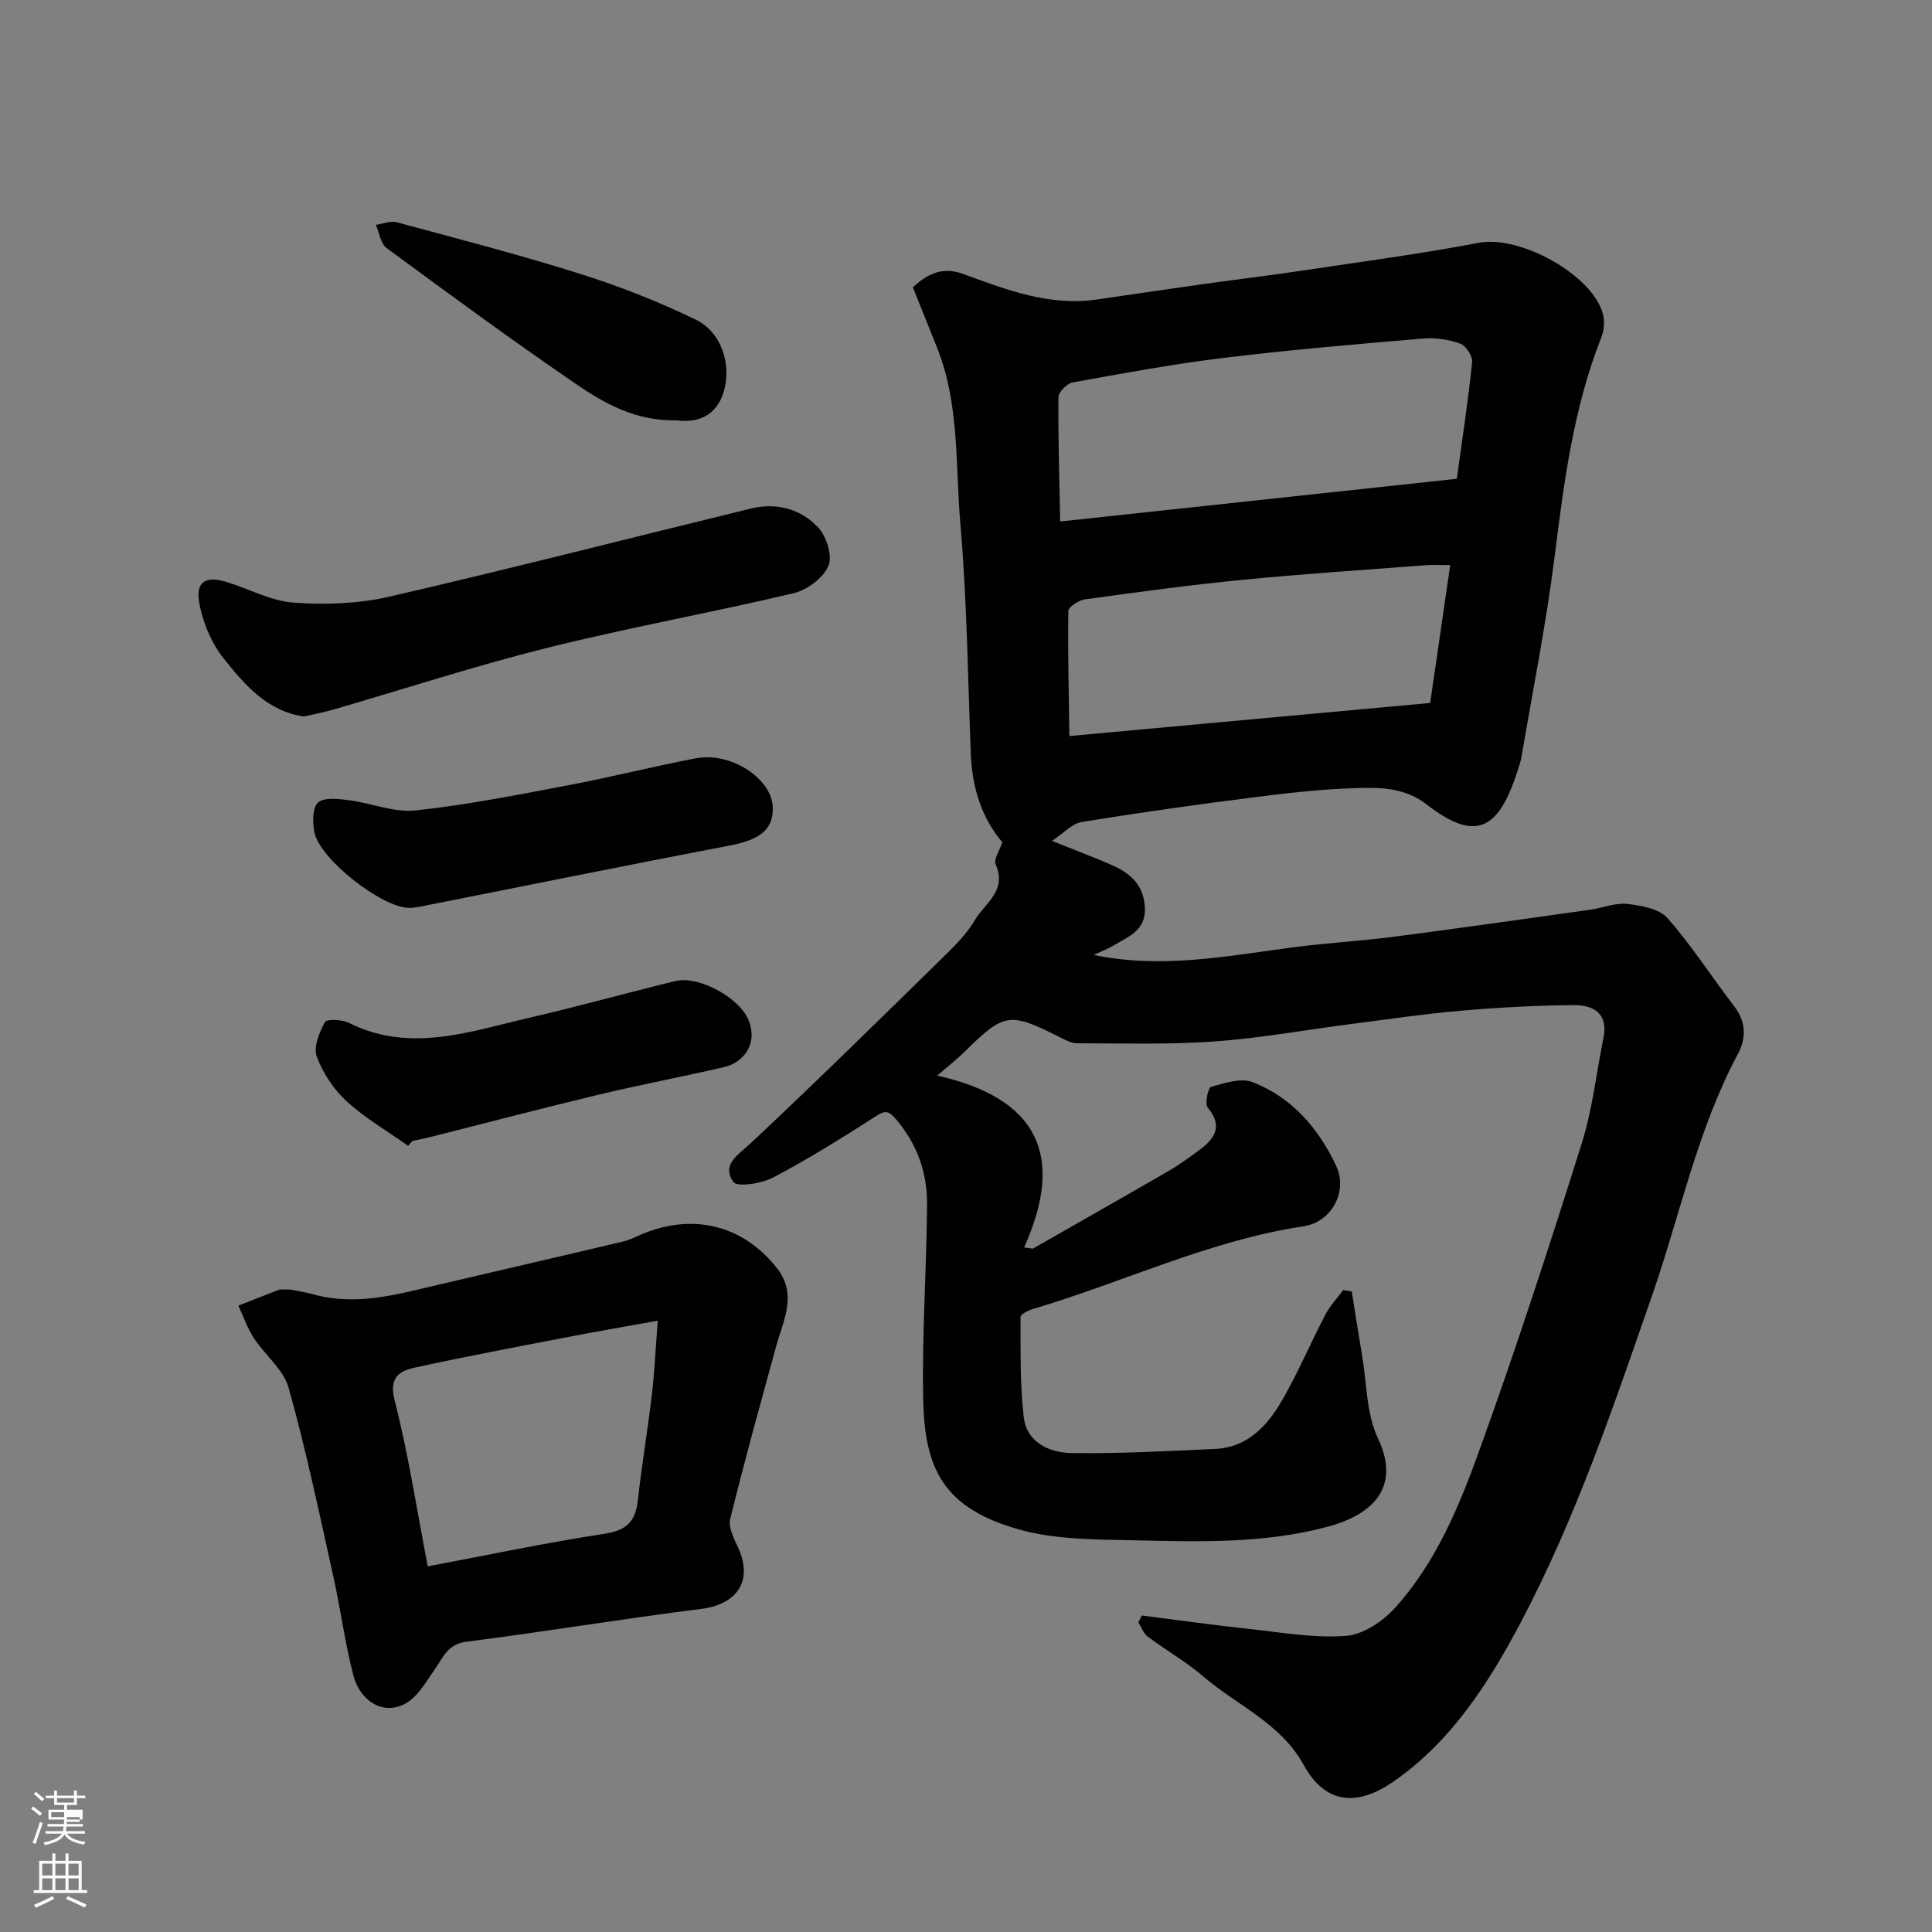
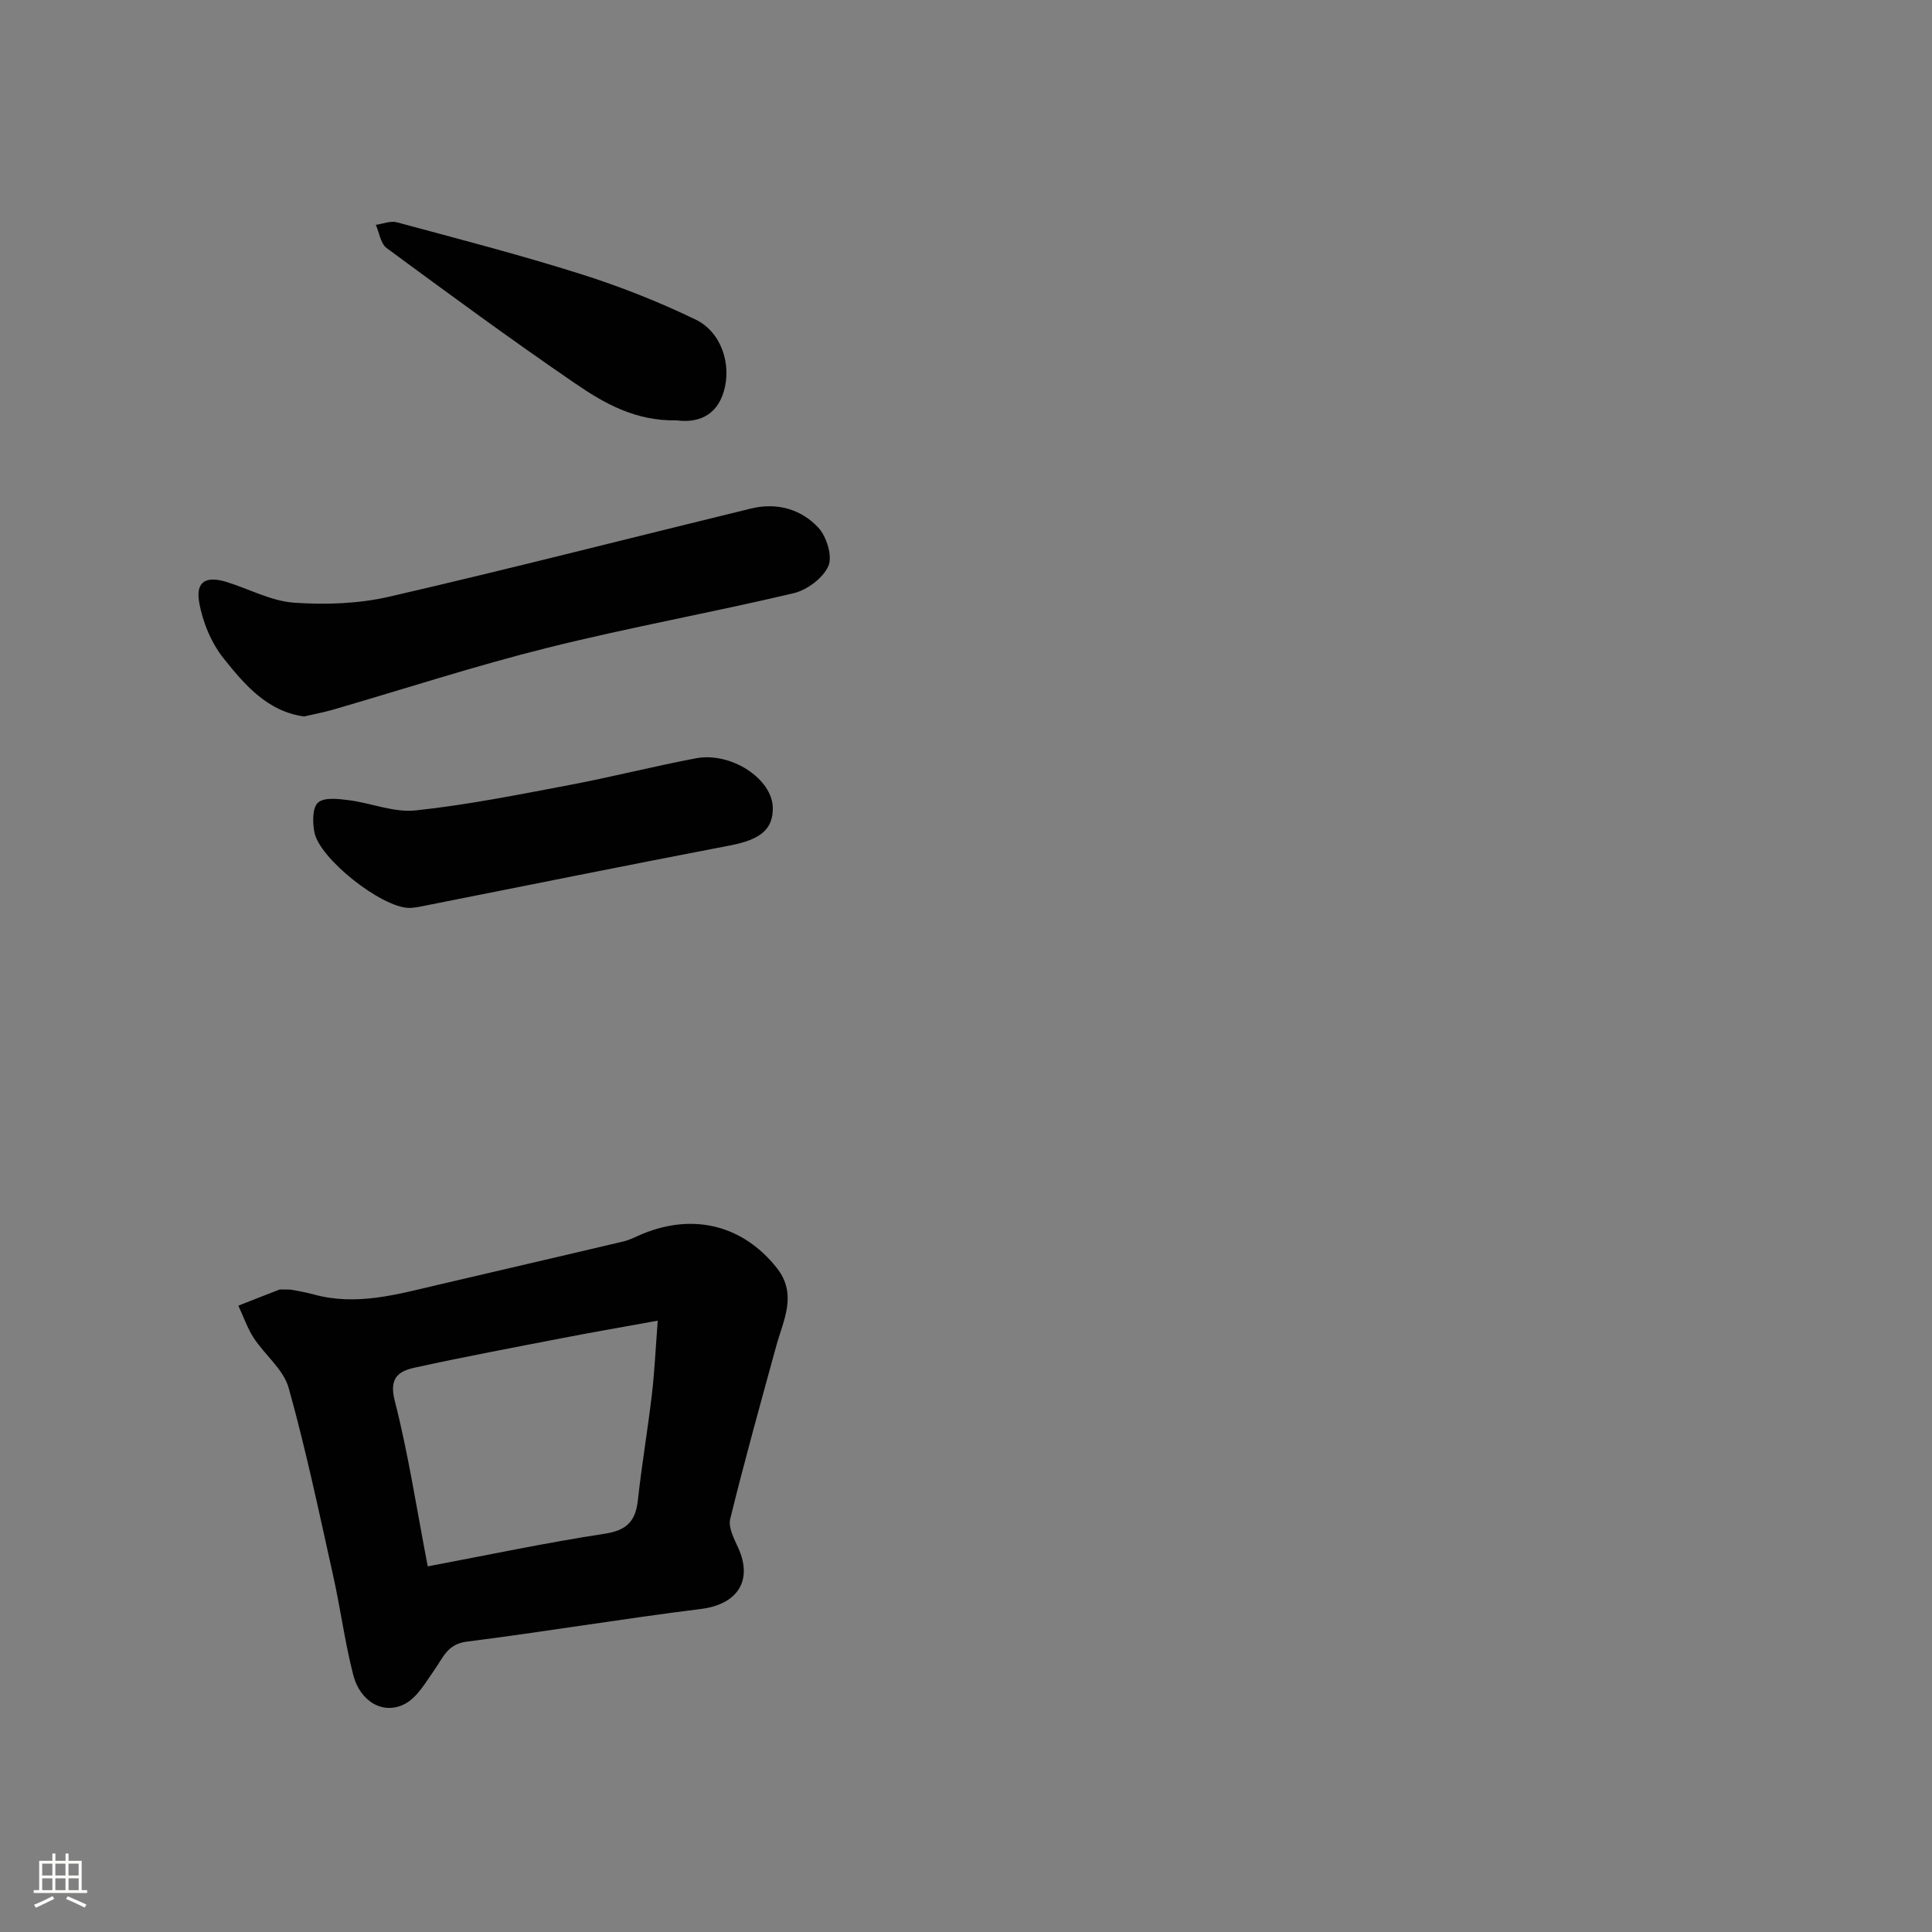
<svg xmlns="http://www.w3.org/2000/svg" enable-background="new 0 0 400 400" viewBox="0 0 400 400">
  <rect x="0" y="0" width="400" height="400" fill="#808080" stroke="none" />
-   <path d="m6.44 374.46.42-.45c.65.47 1.27.95 1.85 1.44l-.45.49c-.65-.56-1.25-1.06-1.82-1.48m.93 7.33-.63-.26c.55-1.36 1.05-2.8 1.52-4.33.19.1.38.19.59.27-.46 1.29-.95 2.73-1.48 4.32m-.38-10.38.44-.42c.43.34 1.01.82 1.74 1.44l-.49.49c-.53-.51-1.09-1.01-1.69-1.51m2.5.35h1.72v-1.04h.59v1.04h3.52v-1.04h.59v1.04h1.75v.53h-1.75v1.42h-2.03v.97h3.22v2.03h-3.24c0 .35-.01.66-.03.93h3.32v.53h-3.37c-.03.27-.08.58-.15.94h3.96v.53h-3.71c.67.92 1.93 1.48 3.79 1.68-.13.24-.23.44-.29.59-2.13-.38-3.48-1.08-4.04-2.12-.43.97-1.77 1.72-4.03 2.23-.09-.19-.2-.37-.33-.55 2.1-.42 3.37-1.03 3.81-1.83h-3.36v-.53h3.58c.08-.29.13-.61.16-.94h-3.33v-.53h3.39c.02-.27.04-.58.04-.93h-3.23v-2.03h3.25v-.97h-2.07v-1.42h-1.73zm1.12 3.44v1h2.65c.01-.3.02-.44.01-.4v-.25-.35zm1.19-2h3.52v-.91h-3.52zm4.71 3h-2.63v.59c0 .15-.01.28-.01.4h2.64v-1.99z" fill="#fbfcfa" />
  <path d="m13.56 383.74h.63v1.52h2.72v6.07h1.13v.6h-11.06v-.6h1.13v-6.07h2.73v-1.52h.63v1.52h2.1v-1.52zm-2.69 8.83.38.56c-1.24.63-2.53 1.25-3.85 1.85-.1-.21-.21-.42-.34-.63 1.36-.55 2.63-1.15 3.81-1.78m-2.13-4.27h2.1v-2.45h-2.1zm0 3.04h2.1v-2.46h-2.1zm2.72-3.04h2.1v-2.45h-2.1zm0 3.04h2.1v-2.46h-2.1zm6.07 3.6c-1.41-.71-2.7-1.3-3.86-1.78l.35-.56c1.45.62 2.75 1.19 3.88 1.72zm-1.25-9.09h-2.1v2.45h2.1zm-2.09 5.49h2.1v-2.46h-2.1z" fill="#fbfcfa" />
  <g fill="#010101">
-     <path d="m279.87 267.39c.71 4.43 1.39 8.86 2.14 13.28.98 5.76.87 12.06 3.29 17.15 4.5 9.47-.29 15.51-10.24 18.22-13.29 3.61-26.84 3.16-40.35 2.86-8.02-.17-16.36-.12-23.95-2.3-15.44-4.43-19.32-12.49-19.62-26.81-.28-13.42.69-26.86.8-40.3.06-6.52-1.93-12.41-6.3-17.61-1.84-2.2-2.51-1.92-4.59-.59-6.86 4.4-13.81 8.73-21.01 12.52-2.38 1.25-7.43 2.02-8.21.9-2.52-3.63.99-5.58 3.66-8.08 13.63-12.77 26.94-25.88 40.29-38.95 2.23-2.18 4.47-4.5 6.03-7.15 2.06-3.51 6.76-6.09 4.35-11.53-.49-1.1.84-3 1.36-4.61-4.39-5.22-6.27-11.48-6.53-18.39-.61-15.87-.79-31.78-2.16-47.59-1.05-12.18-.14-24.7-4.82-36.43-1.63-4.07-3.26-8.13-5.01-12.49 2.97-2.75 6.07-4.38 10.46-2.76 8.92 3.28 17.86 6.73 27.71 5.27 7.44-1.1 14.88-2.19 22.33-3.23 6.8-.96 13.63-1.77 20.43-2.79 12.11-1.81 24.26-3.43 36.28-5.72 8.4-1.59 23.45 6.52 25.66 14.76.4 1.5.23 3.41-.35 4.87-5.75 14.59-7.72 29.91-9.65 45.33-1.75 13.91-4.52 27.7-6.87 41.53-.19 1.11-.6 2.18-.95 3.26-3.99 12.25-8.86 14.13-18.71 6.52-4.35-3.36-9.12-3.49-13.88-3.38-7.21.17-14.43.98-21.6 1.89-11.99 1.52-23.97 3.2-35.9 5.15-2.03.33-3.78 2.35-6.15 3.91 4.77 1.93 8.92 3.44 12.92 5.26 3.63 1.65 6.13 4.22 6.31 8.62.19 4.64-3.37 5.91-6.38 7.72-1.22.73-2.57 1.23-4.24 2.01 14.24 2.95 27.79.19 41.4-1.59 6.84-.89 13.74-1.27 20.58-2.16 13.62-1.76 27.22-3.7 40.83-5.61 2.58-.36 5.21-1.48 7.7-1.2 2.9.33 6.61 1 8.33 2.96 5.04 5.73 9.19 12.25 13.86 18.33 2.45 3.19 2.38 6.61.72 9.71-8.46 15.82-11.98 33.36-17.8 50.09-7.97 22.93-15.74 45.97-27.1 67.5-6.67 12.64-14.4 24.78-26.46 33.13-7.18 4.97-13.92 5-18.6-3.51-4.72-8.59-13.75-12.26-20.74-18.26-3.57-3.06-7.74-5.43-11.52-8.26-.88-.66-1.3-1.94-1.93-2.93.23-.48.46-.96.69-1.44 7.4.94 14.79 1.98 22.2 2.78 6.7.72 13.48 1.94 20.11 1.44 3.56-.27 7.63-3.03 10.17-5.84 8.57-9.49 13.38-21.31 17.62-33.1 7.49-20.8 14.34-41.85 20.98-62.94 2.24-7.11 3.05-14.66 4.53-22.01 1-4.97-2.09-6.73-6.06-6.7-7.76.06-15.54.47-23.27 1.14-7.66.66-15.29 1.79-22.92 2.77-9.41 1.21-18.79 2.93-28.24 3.61-9.46.68-19 .39-28.51.38-1.22 0-2.5-.73-3.66-1.31-10.4-5.21-11.42-5.04-19.72 3.16-1.42 1.4-3 2.62-5.56 4.84 20.7 4.64 26.59 16.46 17.98 35.58.6.08 1.21.17 1.81.25 9.4-5.37 18.83-10.71 28.2-16.14 2.25-1.31 4.37-2.87 6.46-4.43 3.13-2.35 4.67-4.9 1.55-8.63-.65-.78.05-4.1.69-4.29 2.78-.79 6.18-1.93 8.59-.99 8.13 3.16 13.63 9.52 17.29 17.3 2.49 5.28-.85 11.65-6.74 12.55-19.5 2.95-37.25 11.55-55.94 17.1-1 .3-2.66 1.1-2.65 1.66.03 6.94-.13 13.92.67 20.79.61 5.2 5.31 7.31 9.79 7.39 9.91.17 19.85-.41 29.76-.84 6.88-.3 10.98-4.91 14.06-10.29 3.25-5.67 5.81-11.73 8.84-17.53.96-1.83 2.44-3.39 3.69-5.08.61.1 1.19.2 1.77.3zm21.75-168.26c1.09-7.94 2.33-16.02 3.17-24.15.13-1.23-1.28-3.41-2.45-3.83-2.4-.86-5.15-1.28-7.69-1.06-13.74 1.16-27.49 2.33-41.17 3.99-10.52 1.28-20.97 3.21-31.41 5.1-1.17.21-2.92 2-2.93 3.07-.08 8.51.19 17.03.36 25.72 28.09-3.03 54.97-5.92 82.12-8.84zm-1.37 17.87c-2.14 0-3.62-.1-5.08.02-12.63.97-25.28 1.79-37.89 3.02-10.91 1.07-21.79 2.55-32.65 4.05-1.28.18-3.42 1.56-3.44 2.41-.13 8.79.1 17.58.22 25.89 25.61-2.35 49.78-4.57 74.69-6.85 1.33-9.17 2.7-18.59 4.15-28.54z" />
    <path d="m60.19 267c.66.14 2.76.45 4.8 1.01 8.8 2.41 17.19-.01 25.64-1.99 12.82-3.01 25.65-5.96 38.47-9 1.41-.33 2.72-1.07 4.08-1.62 10.58-4.28 20.68-1.65 27.62 7.08 4.37 5.49 1.38 10.82-.1 16.24-3.26 11.9-6.58 23.79-9.52 35.77-.43 1.76.8 4.09 1.66 5.98 3.1 6.82-.2 11.71-7.72 12.65-16.2 2.01-32.32 4.72-48.52 6.77-3.92.5-4.81 3.21-6.55 5.68-1.84 2.61-3.61 5.83-6.23 7.21-4.43 2.33-9.25-.45-10.68-5.98-1.74-6.76-2.64-13.74-4.16-20.56-2.9-13.01-5.63-26.08-9.22-38.9-1.07-3.82-4.92-6.8-7.23-10.34-1.33-2.05-2.14-4.44-3.18-6.68 2.79-1.09 5.57-2.2 8.36-3.27.29-.15.66-.05 2.48-.05zm28.37 57.3c12.35-2.33 24.44-4.89 36.65-6.76 4.59-.7 6.39-2.61 6.86-6.97.79-7.29 2.04-14.54 2.89-21.83.57-4.81.78-9.67 1.22-15.31-7.2 1.31-13.45 2.38-19.67 3.59-10.22 1.98-20.45 3.9-30.62 6.13-3.3.72-5.39 2.05-4.17 6.83 2.82 11.01 4.52 22.3 6.84 34.32z" />
    <path d="m62.96 148.34c-7.62-1.05-12.32-6.59-16.65-12.01-2.59-3.24-4.39-7.62-5.09-11.73-.72-4.27 1.51-5.43 5.82-4.07 4.62 1.45 9.15 3.92 13.84 4.25 6.53.46 13.38.22 19.74-1.25 25.02-5.77 49.89-12.16 74.84-18.24 5.32-1.3 10.38.08 13.98 3.97 1.71 1.85 2.96 5.92 2.06 7.94-1.11 2.5-4.41 4.96-7.2 5.62-16.93 4.01-34.09 7.09-50.96 11.3-14.96 3.73-29.64 8.53-44.46 12.83-1.86.53-3.77.89-5.92 1.39z" />
    <path d="m160 167.24c.07 4.54-2.69 6.62-8.84 7.8-21.08 4.04-42.11 8.3-63.17 12.47-1.12.22-2.27.49-3.39.46-5.7-.16-18.4-10.14-19.5-15.63-.4-2.01-.45-5.1.73-6.16 1.26-1.14 4.19-.79 6.33-.52 4.66.59 9.39 2.61 13.89 2.13 10.66-1.14 21.23-3.25 31.79-5.25 8.78-1.66 17.45-3.88 26.23-5.54 7.33-1.39 15.84 4.28 15.93 10.24z" />
-     <path d="m84.5 237.23c-4.29-3.04-8.91-5.72-12.75-9.24-2.68-2.46-4.92-5.85-6.17-9.26-.72-1.96.53-4.99 1.68-7.11.37-.68 3.54-.56 4.96.15 12.67 6.32 24.99 1.81 37.31-1.04 10.14-2.34 20.16-5.14 30.27-7.61 4.86-1.18 13.27 3.42 15.17 8.06 2.04 4.99-1.1 8.85-5.04 9.75-8.71 2.01-17.51 3.68-26.2 5.76-11.54 2.76-23.01 5.79-34.51 8.69-1.26.32-2.54.56-3.81.83-.31.34-.61.68-.91 1.02z" />
-     <path d="m140.13 87.03c-8.66.18-15.11-3.58-21.13-7.7-13.19-9.03-26.08-18.49-38.95-27.97-1.25-.92-1.52-3.18-2.24-4.81 1.45-.2 3.03-.88 4.34-.53 12.71 3.43 25.46 6.73 38 10.69 8.15 2.57 16.18 5.74 23.87 9.45 5.32 2.57 7.52 9.28 5.82 14.94-1.55 5.19-5.63 6.48-9.71 5.93z" />
+     <path d="m140.13 87.03c-8.66.18-15.11-3.58-21.13-7.7-13.19-9.03-26.08-18.49-38.95-27.97-1.25-.92-1.52-3.18-2.24-4.81 1.45-.2 3.03-.88 4.34-.53 12.71 3.43 25.46 6.73 38 10.69 8.15 2.57 16.18 5.74 23.87 9.45 5.32 2.57 7.52 9.28 5.82 14.94-1.55 5.19-5.63 6.48-9.71 5.93" />
  </g>
</svg>